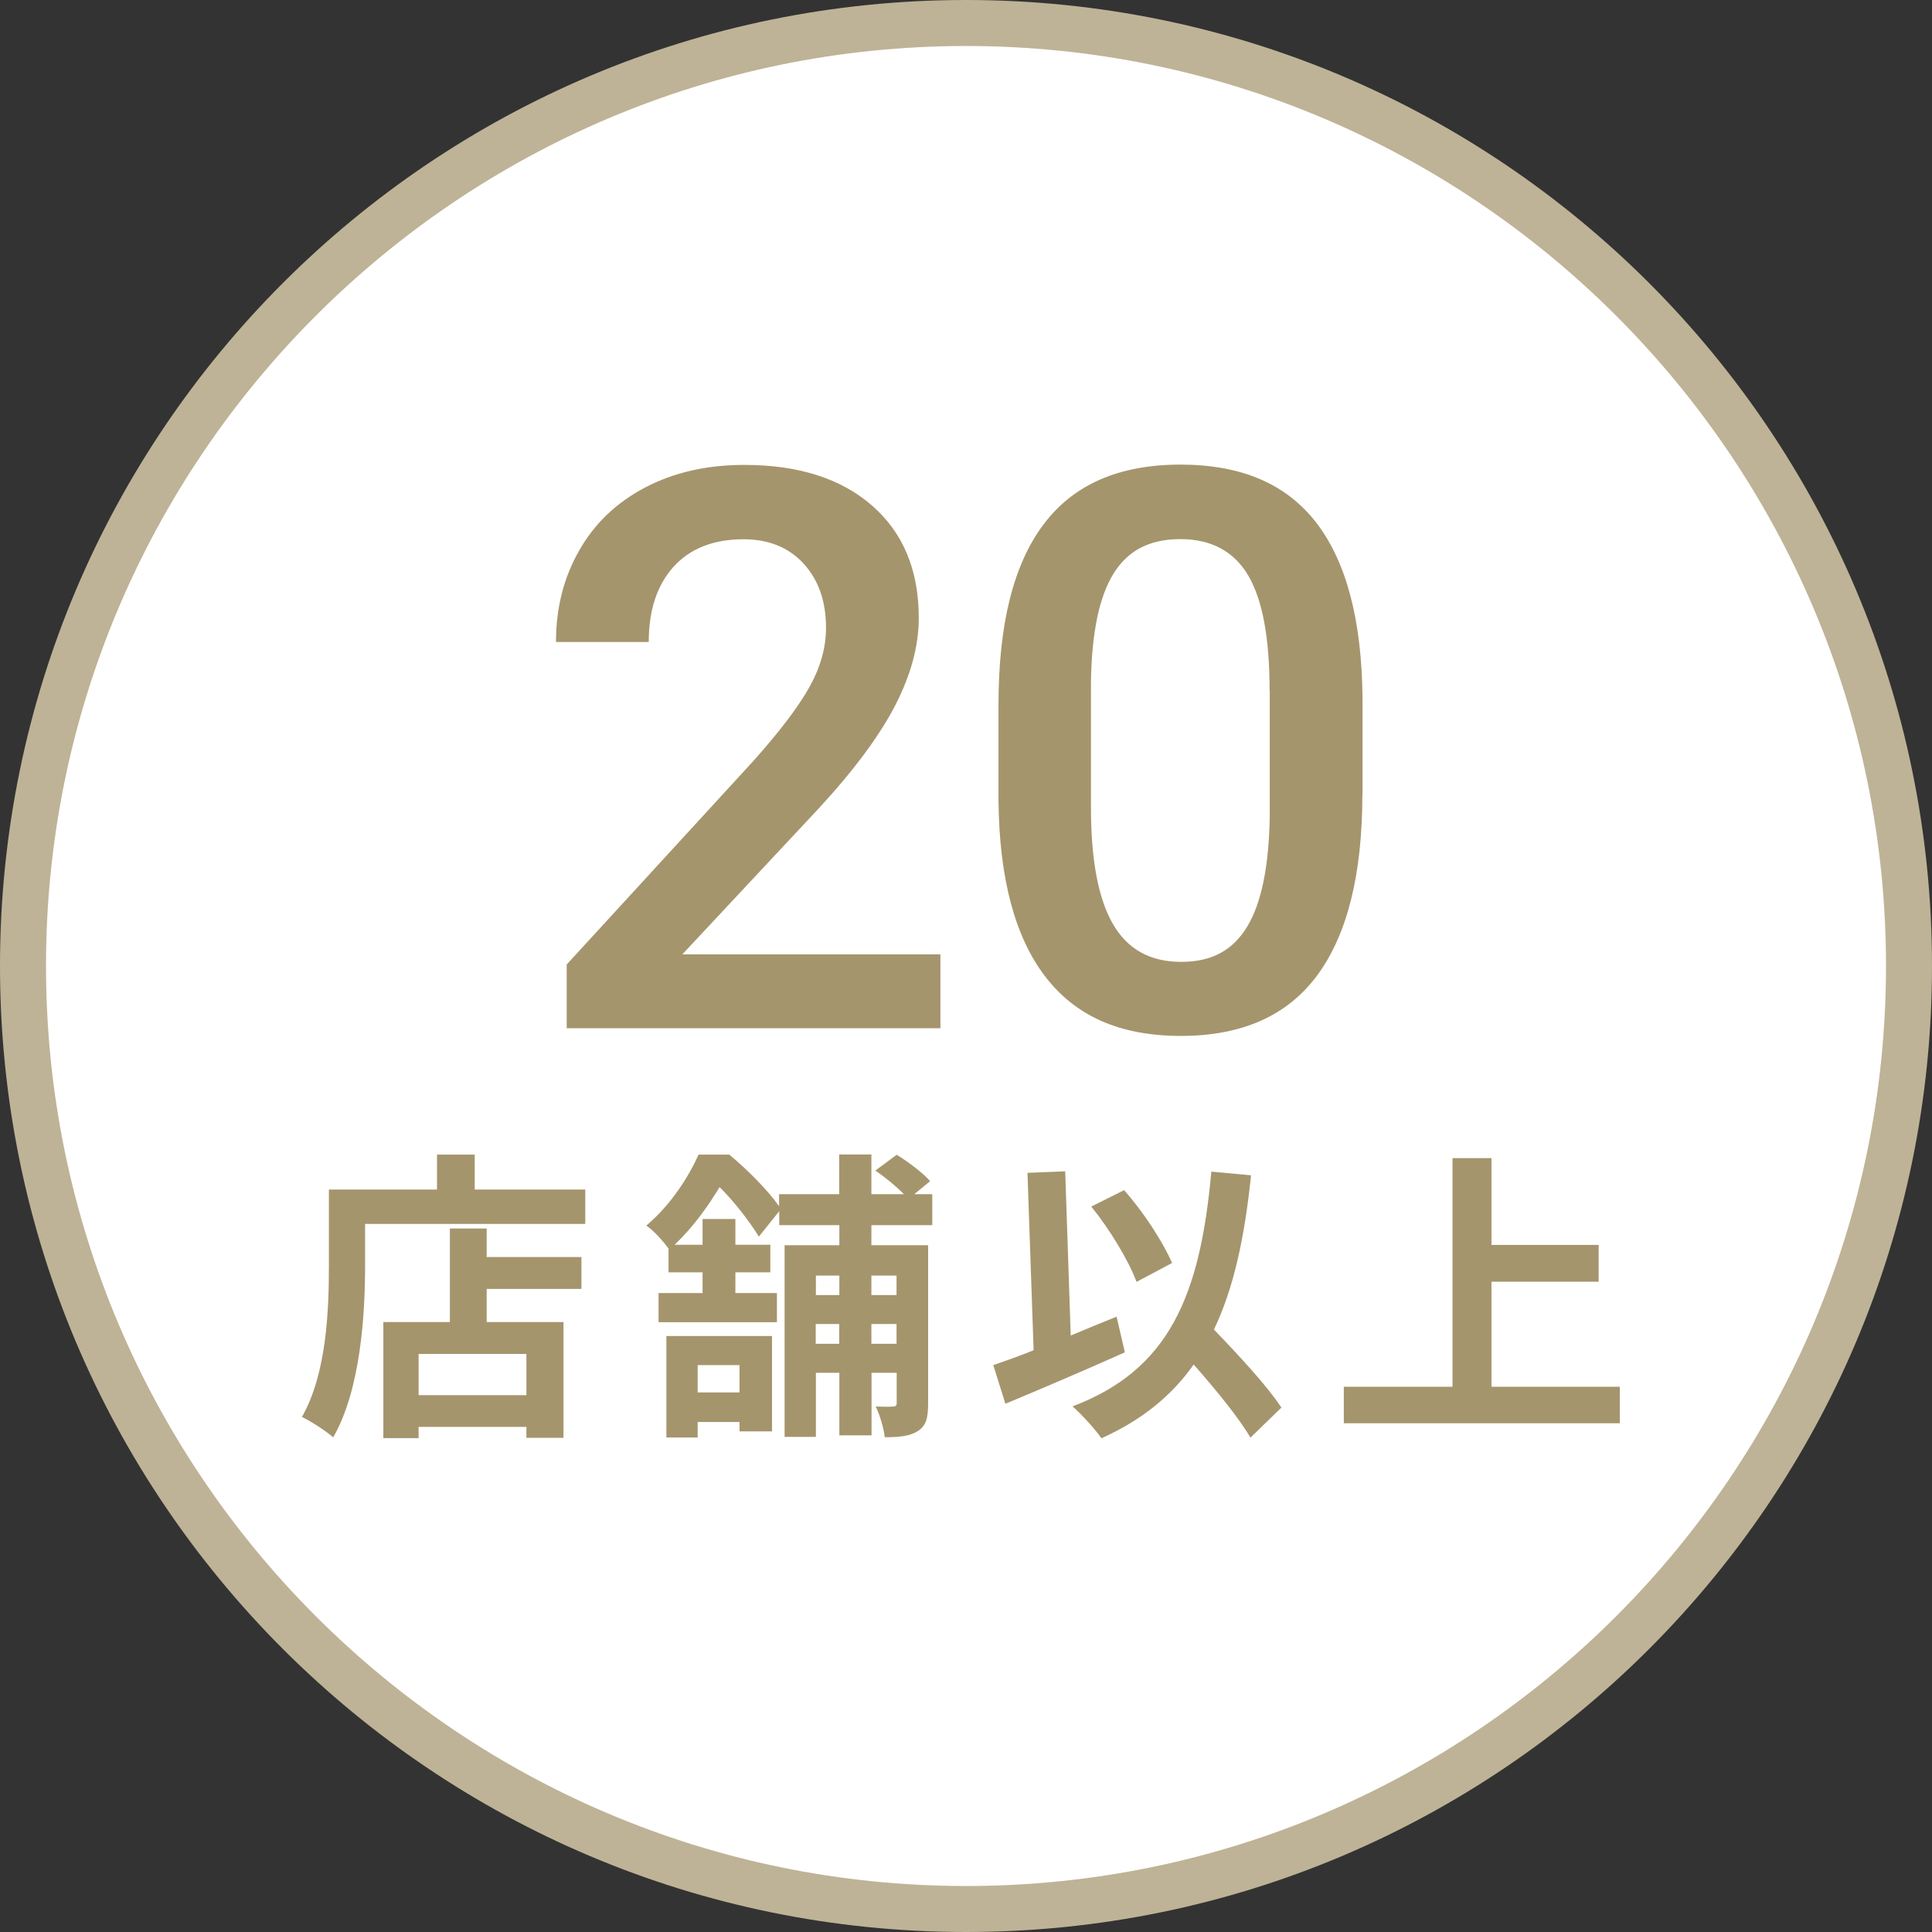
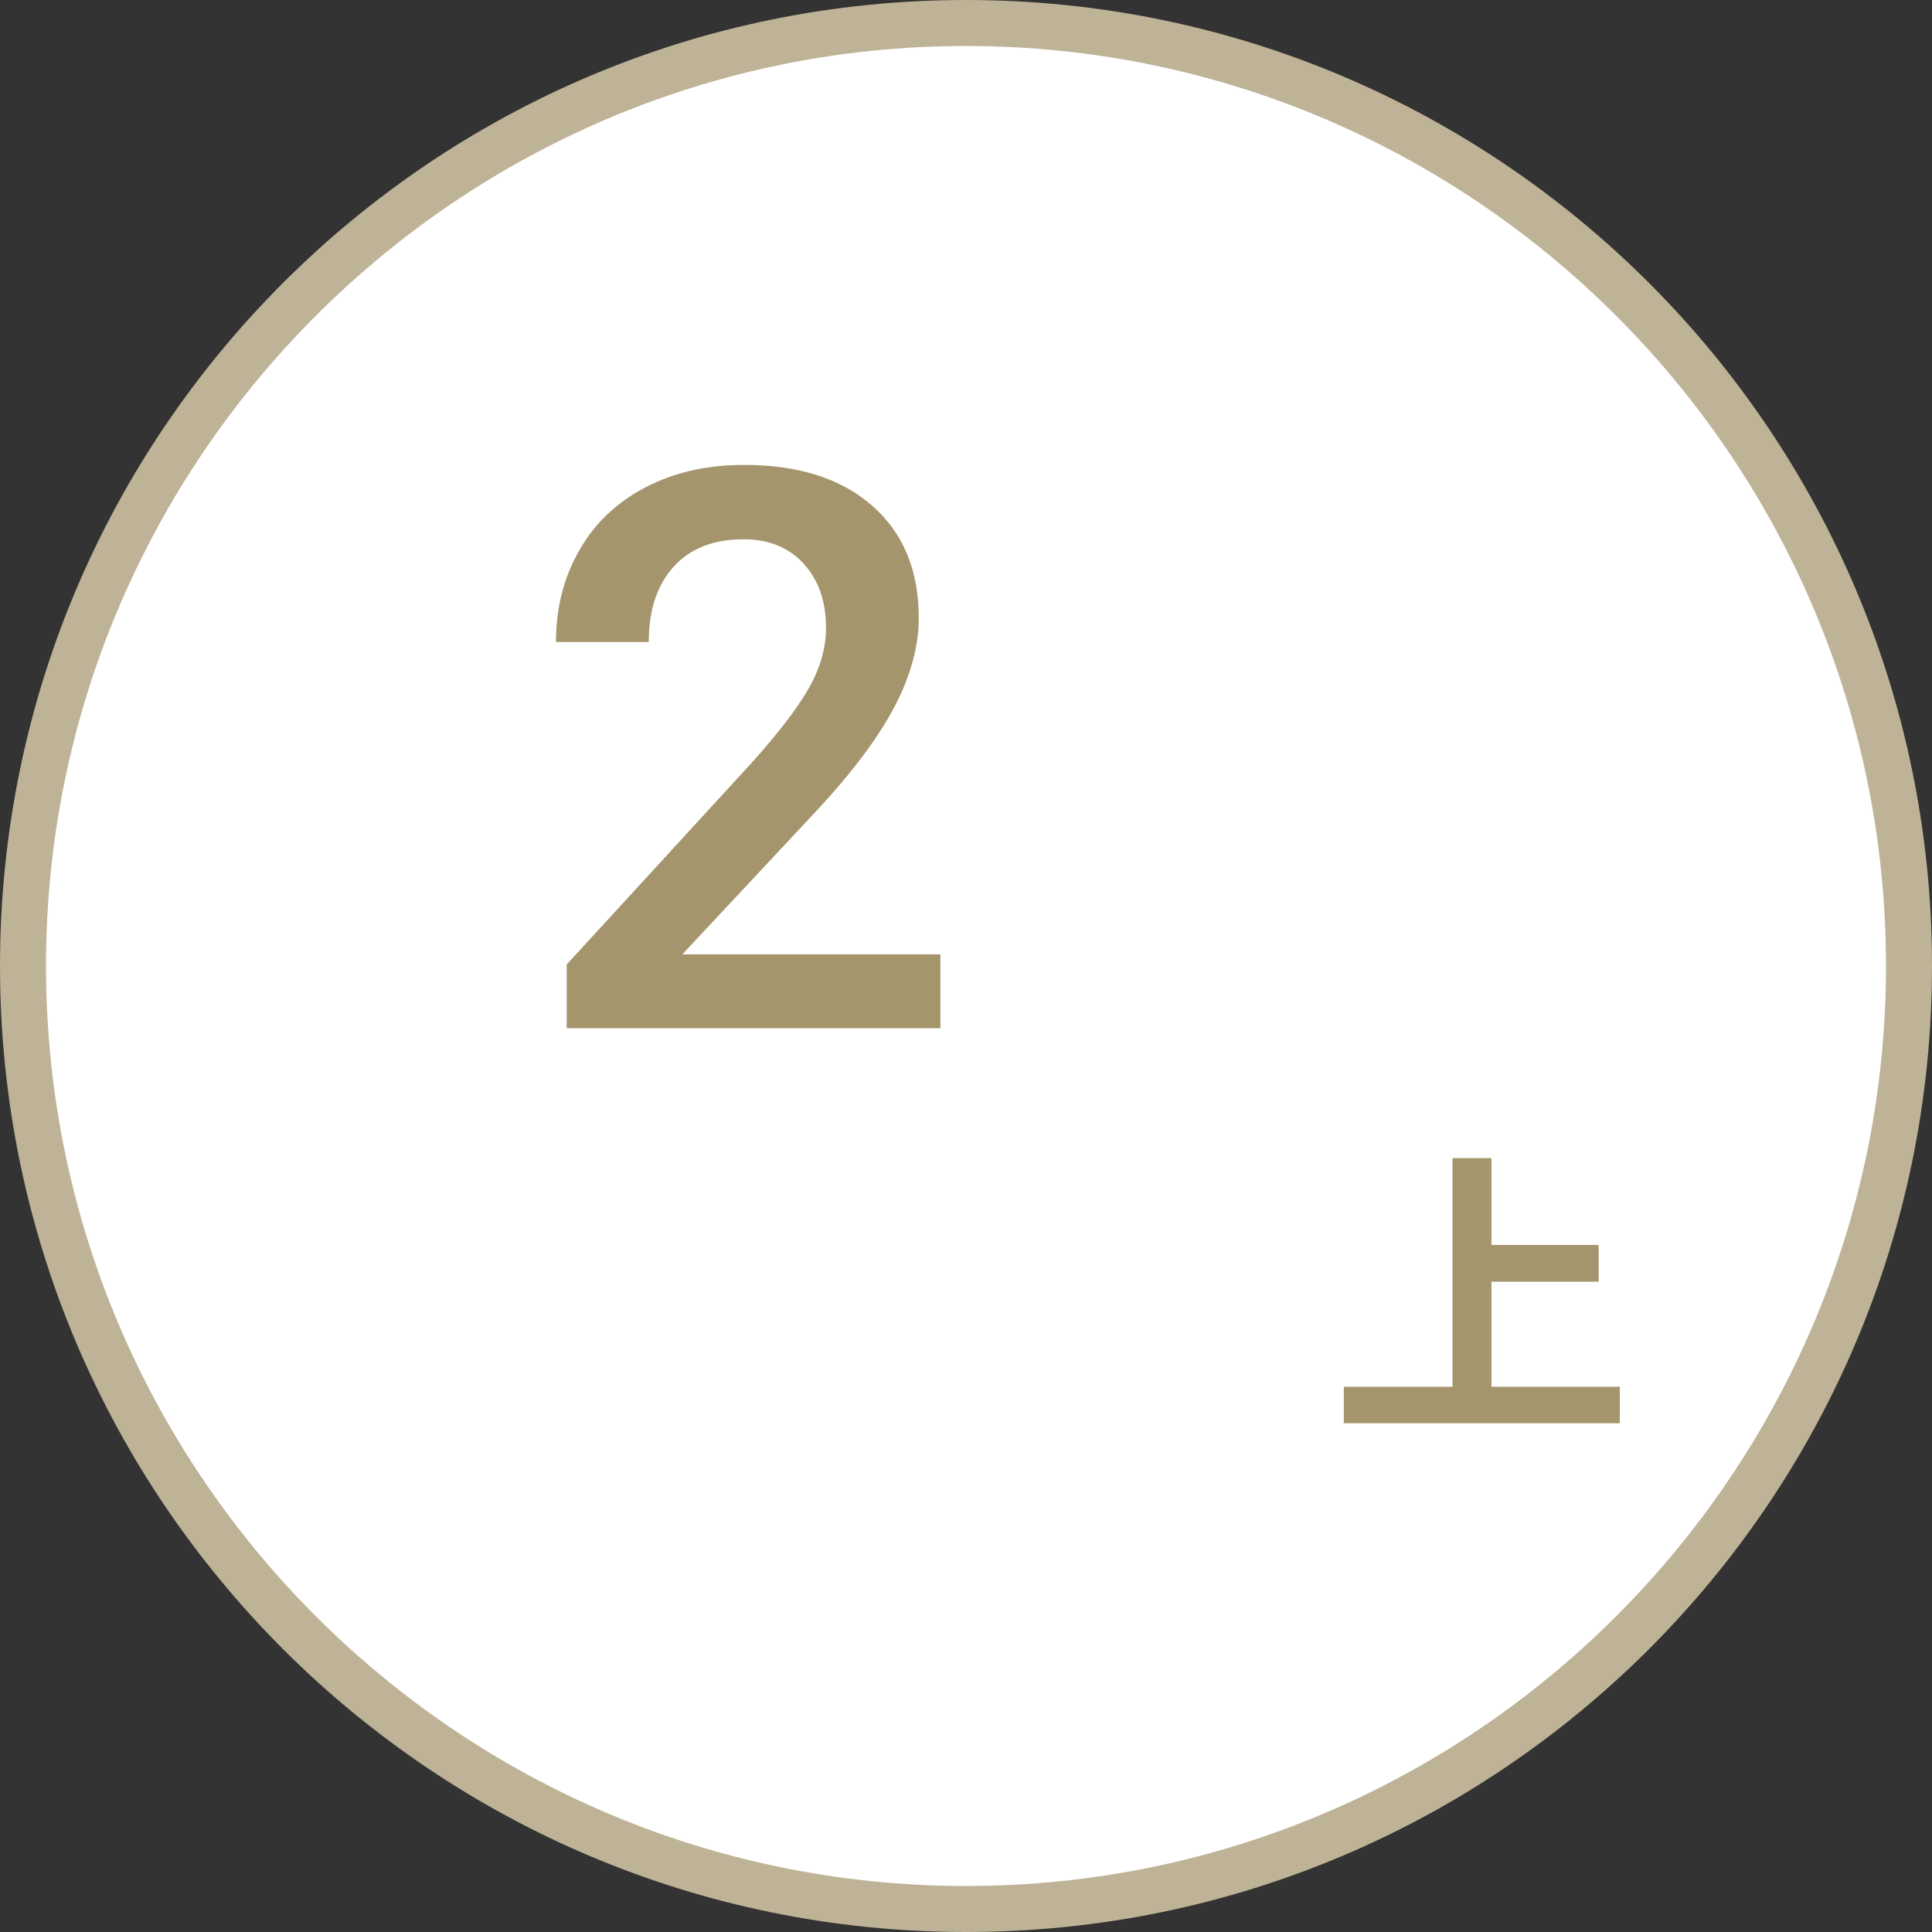
<svg xmlns="http://www.w3.org/2000/svg" id="_レイヤー_2" data-name="レイヤー 2" width="126" height="126" viewBox="0 0 126 126">
  <rect x="0" y="0" width="126" height="126" fill="#333333" stroke="none" />
  <defs>
    <style>
      .cls-1 {
        fill: #beb396;
      }

      .cls-2 {
        fill: #a5956c;
      }

      .cls-3 {
        fill: #fff;
      }
    </style>
  </defs>
  <g id="contents">
    <g>
      <g>
        <path class="cls-3" d="M63,124.5C29.09,124.5,1.5,96.91,1.5,63S29.09,1.5,63,1.5s61.5,27.59,61.5,61.5-27.59,61.5-61.5,61.5Z" />
        <path class="cls-1" d="M63,3c33.08,0,60,26.92,60,60s-26.92,60-60,60S3,96.08,3,63,29.92,3,63,3M63,0C28.21,0,0,28.21,0,63s28.21,63,63,63,63-28.21,63-63S97.79,0,63,0h0Z" />
      </g>
      <g>
        <g>
          <path class="cls-2" d="M61.34,67.06h-24.38v-4.16l12.08-13.17c1.74-1.94,2.98-3.56,3.72-4.87s1.11-2.61,1.11-3.92c0-1.73-.49-3.12-1.46-4.18-.97-1.06-2.28-1.59-3.92-1.59-1.96,0-3.48.6-4.56,1.79-1.08,1.2-1.62,2.83-1.62,4.91h-6.05c0-2.21.5-4.2,1.51-5.96,1-1.77,2.44-3.14,4.31-4.12,1.87-.98,4.02-1.47,6.46-1.47,3.52,0,6.3.88,8.33,2.65,2.03,1.77,3.05,4.21,3.05,7.33,0,1.81-.51,3.71-1.53,5.69-1.02,1.98-2.69,4.24-5.02,6.76l-8.87,9.49h16.83v4.83Z" />
-           <path class="cls-2" d="M88.85,51.8c0,5.21-.98,9.14-2.93,11.79-1.95,2.65-4.92,3.97-8.9,3.97s-6.87-1.29-8.85-3.87-3-6.4-3.05-11.47v-6.28c0-5.21.97-9.12,2.93-11.73,1.95-2.61,4.93-3.91,8.93-3.91s6.93,1.27,8.88,3.81,2.95,6.34,3,11.41v6.28ZM82.8,45.02c0-3.4-.46-5.9-1.39-7.48s-2.41-2.38-4.43-2.38-3.43.75-4.36,2.25c-.93,1.5-1.42,3.85-1.47,7.04v8.22c0,3.39.47,5.91,1.42,7.57.95,1.66,2.43,2.49,4.46,2.49s3.38-.77,4.31-2.3c.93-1.54,1.42-3.94,1.47-7.21v-8.19Z" />
        </g>
        <g>
-           <path class="cls-2" d="M38.17,77.58v2.24h-14.36v2.75c0,3.19-.3,8.08-2.08,11.17-.44-.4-1.49-1.07-2.04-1.33,1.62-2.83,1.76-6.99,1.76-9.84v-4.99h7.05v-2.28h2.46v2.28h7.21ZM31.74,81.98h6.18v2.08h-6.18v2.16h5.01v7.55h-2.42v-.71h-7.03v.73h-2.3v-7.57h4.34v-6.1h2.4v1.86ZM34.33,88.3h-7.03v2.69h7.03v-2.69Z" />
-           <path class="cls-2" d="M56.83,79.9v1.31h3.7v10.32c0,.91-.12,1.45-.67,1.8-.54.34-1.21.4-2.16.4-.06-.57-.32-1.47-.59-2,.48.02.97.02,1.13,0,.18,0,.24-.06.24-.24v-1.96h-1.64v4.08h-2.1v-4.08h-1.53v4.18h-2.04v-12.5h3.57v-1.31h-3.92v-.91l-1.33,1.66c-.54-.89-1.57-2.26-2.56-3.23-.71,1.17-1.64,2.52-2.93,3.76h1.82v-1.68h2.14v1.68h2.28v1.8h-2.28v1.35h2.71v1.9h-7.72v-1.9h2.87v-1.35h-2.22v-1.56c-.36-.48-.99-1.19-1.45-1.49,1.62-1.37,2.75-3.17,3.41-4.63h2c1.15.95,2.52,2.32,3.25,3.37v-.79h3.92v-2.59h2.1v2.59h2.12c-.5-.51-1.23-1.11-1.86-1.54l1.39-1.03c.75.46,1.72,1.19,2.18,1.72l-1.03.85h1.17v2.02h-3.96ZM43.46,87.13h6.89v6.22h-2.12v-.61h-2.73v1.01h-2.04v-6.62ZM45.5,89.03v1.78h2.73v-1.78h-2.73ZM53.21,83.19v1.27h1.53v-1.27h-1.53ZM54.73,87.64v-1.29h-1.53v1.29h1.53ZM56.83,83.19v1.27h1.64v-1.27h-1.64ZM58.47,87.64v-1.29h-1.64v1.29h1.64Z" />
-           <path class="cls-2" d="M73.35,88.2c-2.61,1.17-5.55,2.42-7.78,3.35l-.79-2.52c.75-.26,1.64-.57,2.63-.97l-.4-11.57,2.46-.1.36,10.71c.99-.42,2-.83,2.99-1.23l.54,2.32ZM81.55,93.76c-.75-1.29-2.24-3.11-3.7-4.77-1.45,2.06-3.41,3.64-6.02,4.81-.34-.52-1.31-1.58-1.88-2.08,6.28-2.38,8.32-7.17,9.05-15.31l2.59.24c-.42,4.06-1.13,7.37-2.42,10.06,1.64,1.7,3.49,3.7,4.4,5.09l-2.02,1.96ZM74.12,83.6c-.5-1.37-1.76-3.45-2.95-4.91l2.14-1.07c1.29,1.45,2.54,3.39,3.13,4.75l-2.32,1.23Z" />
          <path class="cls-2" d="M105.64,90.44v2.38h-18v-2.38h7.09v-14.91h2.54v5.66h6.99v2.4h-6.99v6.85h8.38Z" />
        </g>
      </g>
    </g>
  </g>
</svg>